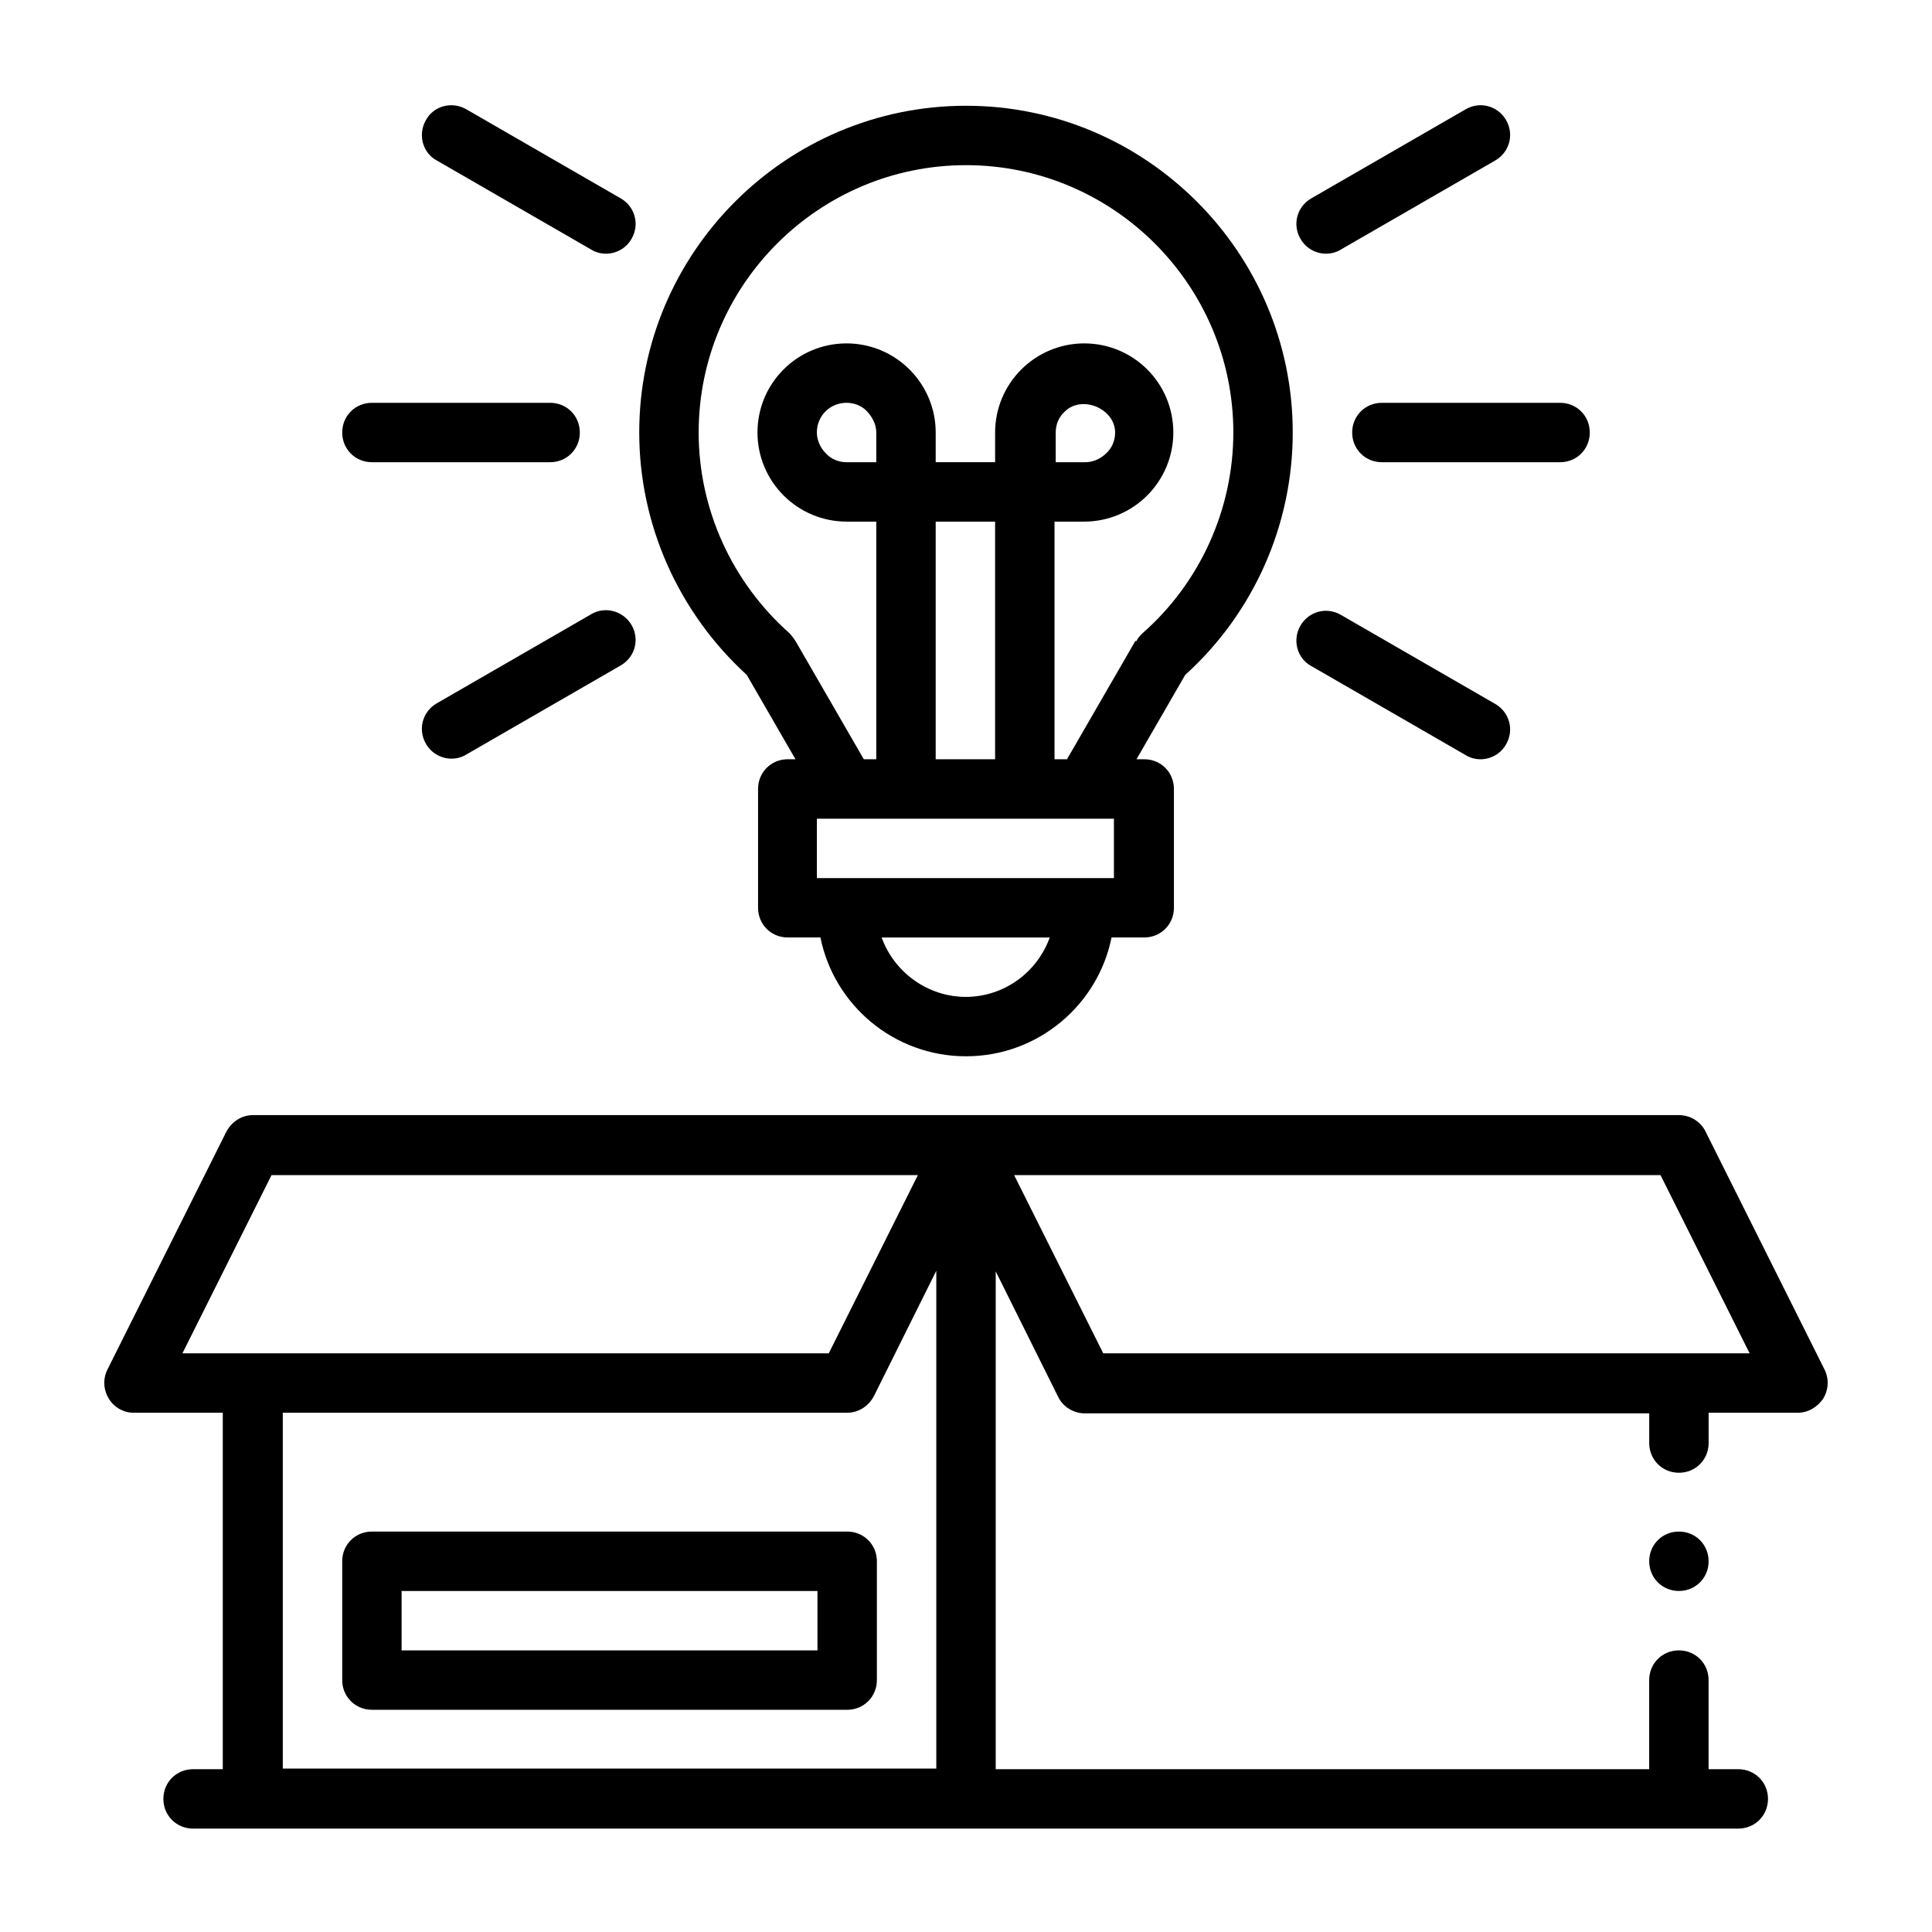
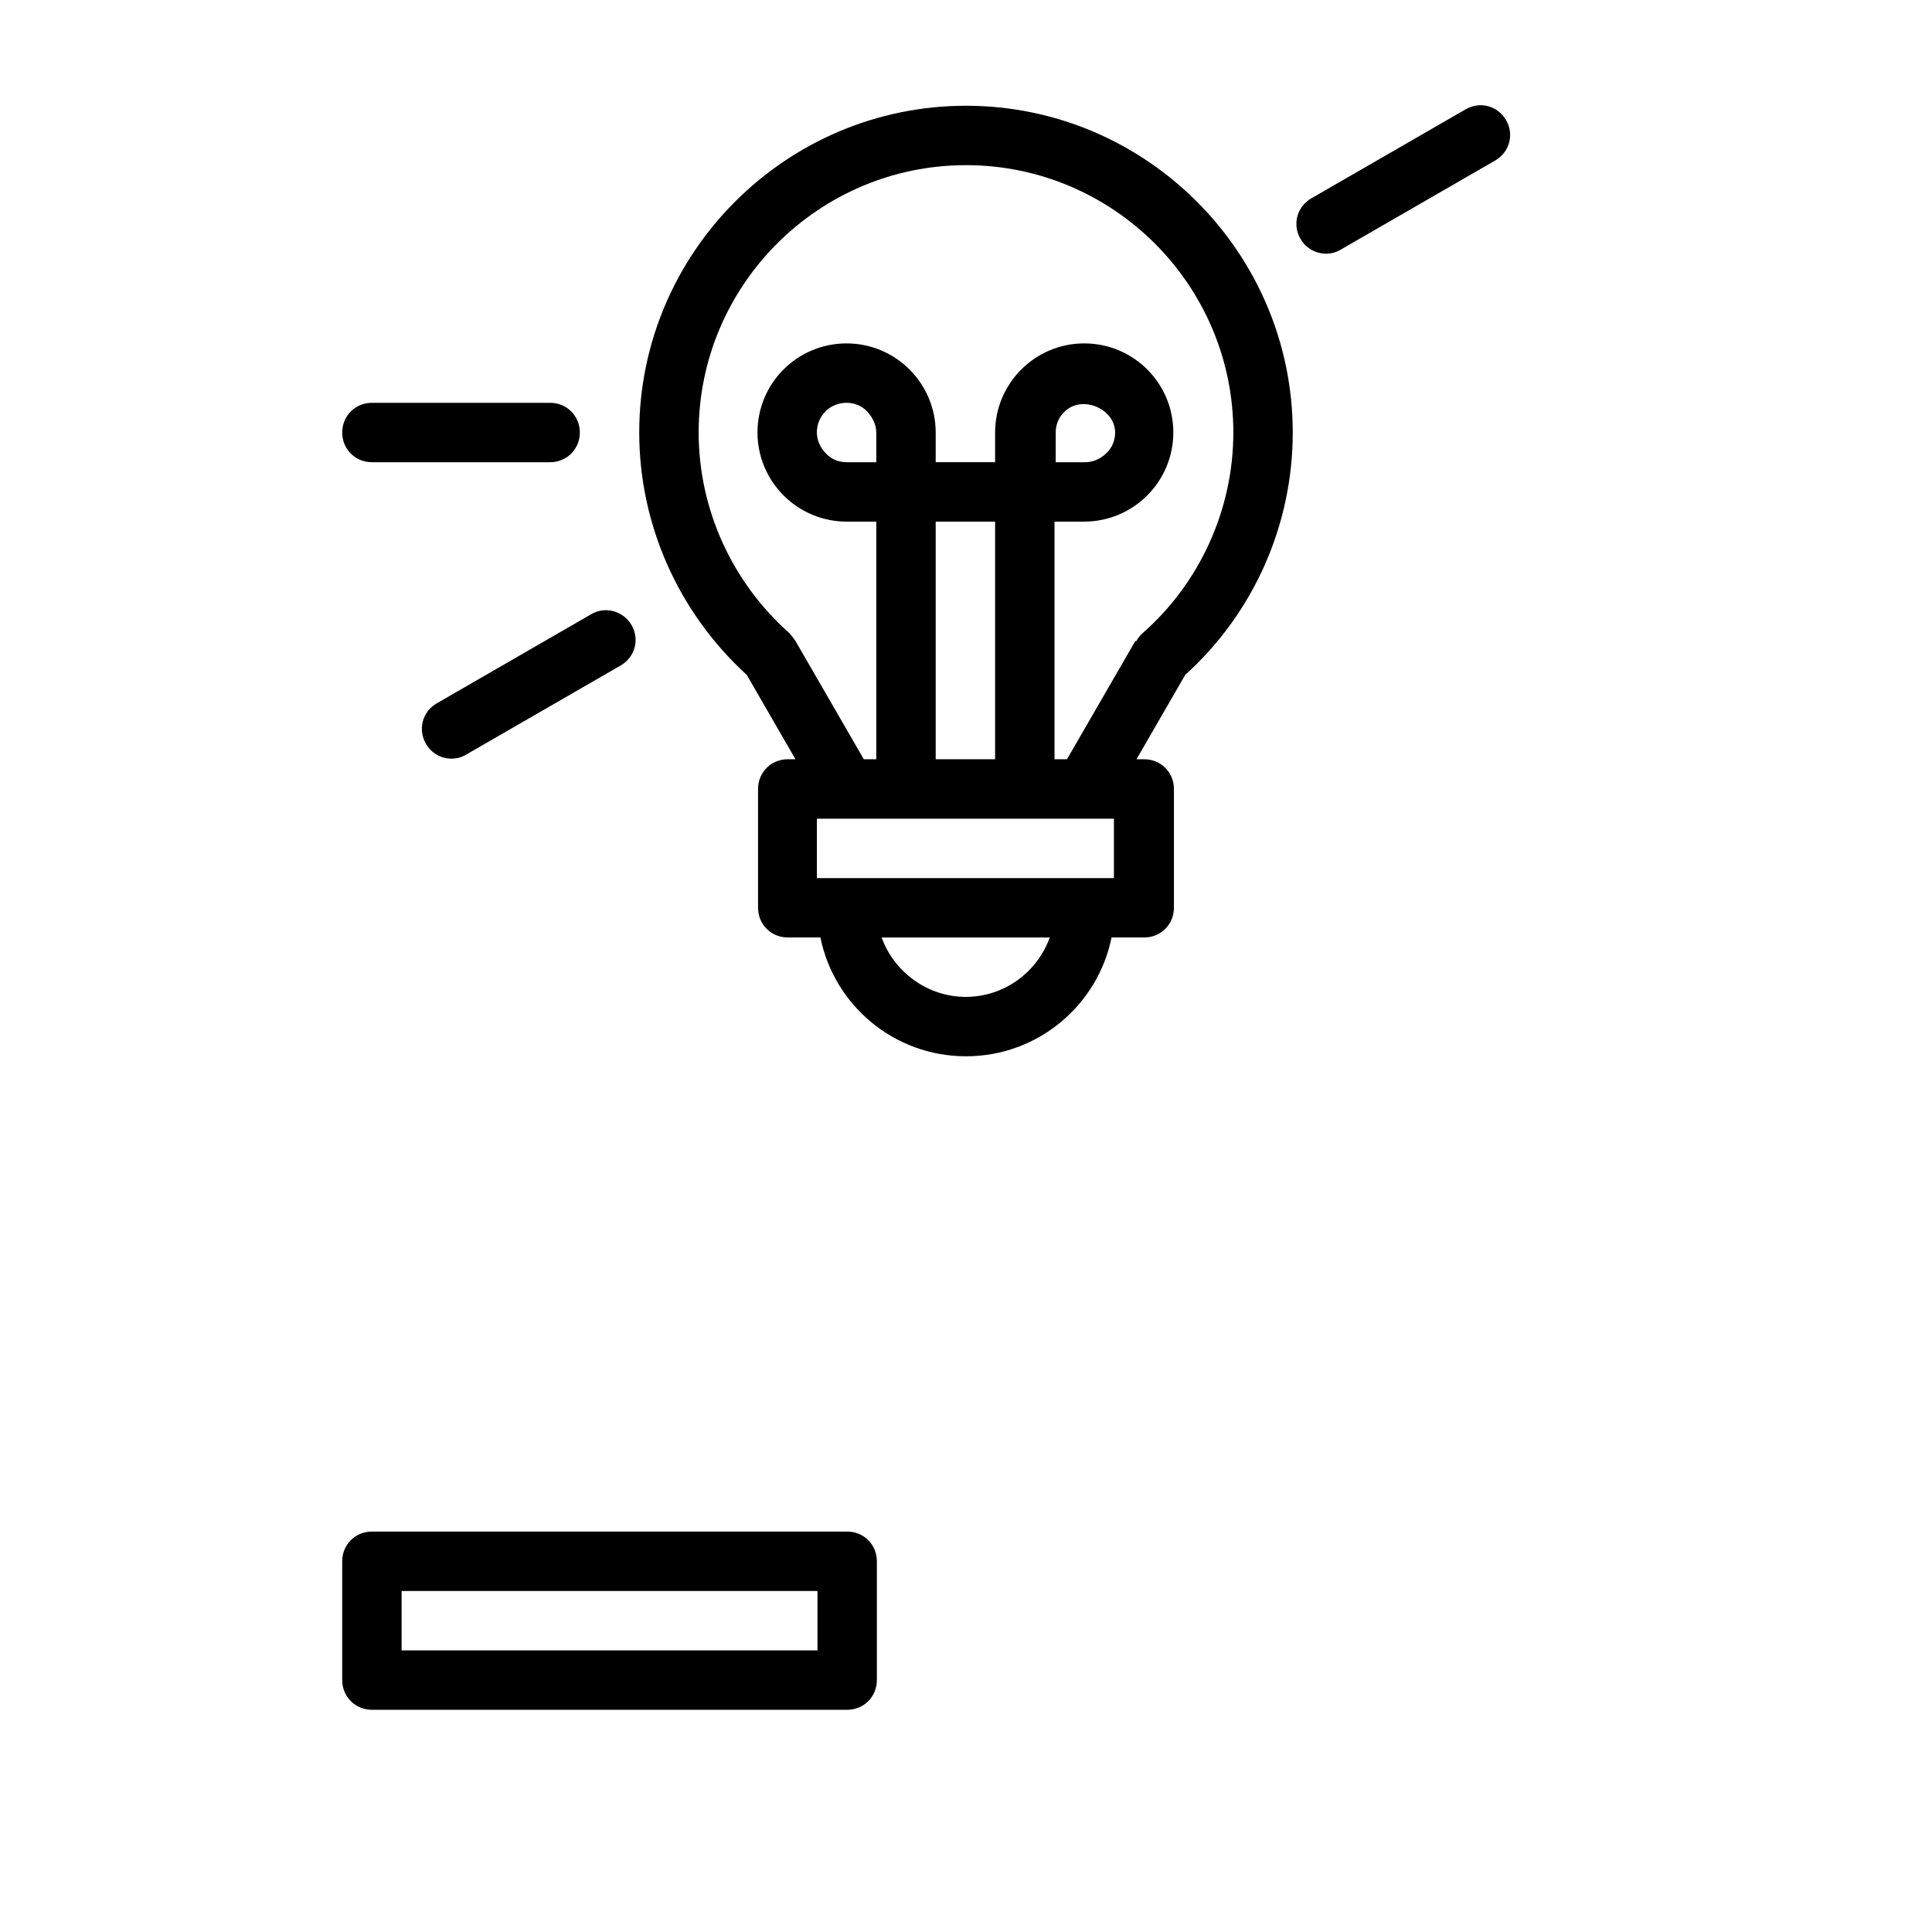
<svg xmlns="http://www.w3.org/2000/svg" fill="#000000" width="800px" height="800px" version="1.1" viewBox="144 144 512 512">
  <g>
    <path d="m486.59 258.62c0-47.703-38.887-86.594-86.594-86.594-47.703 0-86.594 38.887-86.594 86.594 0 24.402 10.391 47.703 28.496 64.234l12.91 22.355h-2.047c-4.41 0-7.871 3.465-7.871 7.871v31.488c0 4.41 3.465 7.871 7.871 7.871h8.66c3.621 17.949 19.523 31.488 38.574 31.488 19.051 0 34.953-13.539 38.574-31.488h8.66c4.41 0 7.871-3.465 7.871-7.871v-31.488c0-4.41-3.465-7.871-7.871-7.871h-2.047l12.91-22.355c18.105-16.375 28.496-39.676 28.496-64.234m-86.594 149.57c-10.234 0-19.051-6.613-22.355-15.742h44.555c-3.305 9.133-11.965 15.742-22.355 15.742m39.359-31.488h-78.719v-15.742h78.719zm-62.977-110.21h-7.871c-2.047 0-4.094-0.789-5.512-2.363-1.418-1.418-2.363-3.465-2.363-5.512 0-4.41 3.465-7.871 7.871-7.871 2.047 0 4.094 0.789 5.512 2.363s2.363 3.465 2.363 5.512zm31.488 78.719h-15.742v-62.977h15.742zm37.156-31.332-18.105 31.332h-3.305v-62.977h7.871c6.297 0 12.281-2.519 16.688-6.926 4.41-4.41 6.926-10.391 6.926-16.688 0-13.066-10.547-23.617-23.617-23.617-6.297 0-12.281 2.519-16.688 6.926-4.41 4.41-6.926 10.391-6.926 16.688v7.871h-15.742v-7.871c0-6.297-2.519-12.281-6.926-16.688-4.41-4.41-10.391-6.926-16.688-6.926-13.066 0-23.617 10.547-23.617 23.617 0 6.297 2.519 12.281 6.926 16.688 4.41 4.41 10.391 6.926 16.688 6.926h7.871v62.977h-3.305l-18.105-31.332s-0.945-1.418-1.574-2.047c-15.273-13.539-24.09-32.906-24.09-53.215 0-39.047 31.805-70.848 70.848-70.848 39.047 0 70.848 31.805 70.848 70.848 0 20.309-8.816 39.832-24.09 53.215-0.629 0.629-1.258 1.258-1.574 2.047m-21.41-47.391v-7.871c0-2.047 0.789-4.094 2.363-5.512 4.566-4.566 13.383-0.789 13.383 5.512 0 2.047-0.789 4.094-2.363 5.512-1.418 1.418-3.465 2.363-5.512 2.363h-7.871z" />
    <path d="m234.69 258.62c0 4.41 3.465 7.871 7.871 7.871h47.23c4.41 0 7.871-3.465 7.871-7.871 0-4.41-3.465-7.871-7.871-7.871h-47.23c-4.41 0-7.871 3.465-7.871 7.871" />
-     <path d="m308.53 196.59-40.934-23.617c-3.777-2.203-8.66-0.945-10.707 2.832-2.203 3.777-0.945 8.66 2.832 10.707l40.934 23.617c1.258 0.789 2.676 1.102 3.938 1.102 2.676 0 5.352-1.418 6.769-3.938 2.203-3.777 0.945-8.5-2.832-10.707" />
    <path d="m300.65 306.79-40.934 23.617c-3.777 2.203-5.039 6.926-2.832 10.707 1.418 2.519 4.094 3.938 6.769 3.938 1.258 0 2.676-0.316 3.938-1.102l40.934-23.617c3.777-2.203 5.039-6.926 2.832-10.707-2.203-3.777-7.086-5.039-10.707-2.832" />
-     <path d="m557.44 250.75h-47.23c-4.41 0-7.871 3.465-7.871 7.871 0 4.41 3.465 7.871 7.871 7.871h47.23c4.41 0 7.871-3.465 7.871-7.871 0-4.41-3.465-7.871-7.871-7.871" />
-     <path d="m532.41 344.11c1.258 0.789 2.676 1.102 3.938 1.102 2.676 0 5.352-1.418 6.769-3.938 2.203-3.777 0.945-8.5-2.832-10.707l-40.934-23.617c-3.777-2.203-8.5-0.945-10.707 2.832-2.203 3.777-0.945 8.66 2.832 10.707l40.934 23.617z" />
    <path d="m532.41 172.97-40.934 23.617c-3.777 2.203-5.039 6.926-2.832 10.707 1.418 2.519 4.094 3.938 6.769 3.938 1.258 0 2.676-0.316 3.938-1.102l40.934-23.617c3.777-2.203 5.039-6.926 2.832-10.707-2.203-3.777-6.926-5.039-10.707-2.832" />
-     <path d="m588.93 549.88c-4.41 0-7.871 3.465-7.871 7.871 0 4.41 3.465 7.871 7.871 7.871 4.41 0 7.871-3.465 7.871-7.871 0-4.41-3.465-7.871-7.871-7.871" />
-     <path d="m596.8 518.39h23.617c2.676 0 5.195-1.418 6.769-3.777 1.418-2.363 1.574-5.195 0.316-7.715l-31.488-62.977c-1.258-2.676-4.094-4.41-7.086-4.41h-377.86c-2.992 0-5.668 1.73-7.086 4.41l-31.488 62.977c-1.258 2.519-1.102 5.352 0.316 7.715 1.418 2.363 3.938 3.777 6.613 3.777h23.617v94.465h-7.871c-4.41 0-7.871 3.465-7.871 7.871 0 4.41 3.465 7.871 7.871 7.871h409.5c4.41 0 7.871-3.465 7.871-7.871 0-4.41-3.465-7.871-7.871-7.871h-7.871v-23.617c0-4.41-3.465-7.871-7.871-7.871-4.41 0-7.871 3.465-7.871 7.871v23.617h-173.18v-131.93l16.531 33.219c1.258 2.676 4.094 4.41 7.086 4.41h149.57v7.871c0 4.41 3.465 7.871 7.871 7.871 4.41 0 7.871-3.465 7.871-7.871v-7.871zm-380.85-62.977h171.3l-23.617 47.23h-171.29l23.617-47.23zm2.992 157.44v-94.465h149.57c2.992 0 5.668-1.73 7.086-4.41l16.531-33.219v131.93h-173.19zm193.81-157.44h171.3l23.617 47.23h-171.3z" />
    <path d="m368.51 549.88h-125.95c-4.41 0-7.871 3.465-7.871 7.871v31.488c0 4.41 3.465 7.871 7.871 7.871h125.95c4.41 0 7.871-3.465 7.871-7.871v-31.488c0-4.41-3.465-7.871-7.871-7.871m-7.871 31.488h-110.21v-15.742h110.21v15.742z" />
  </g>
</svg>